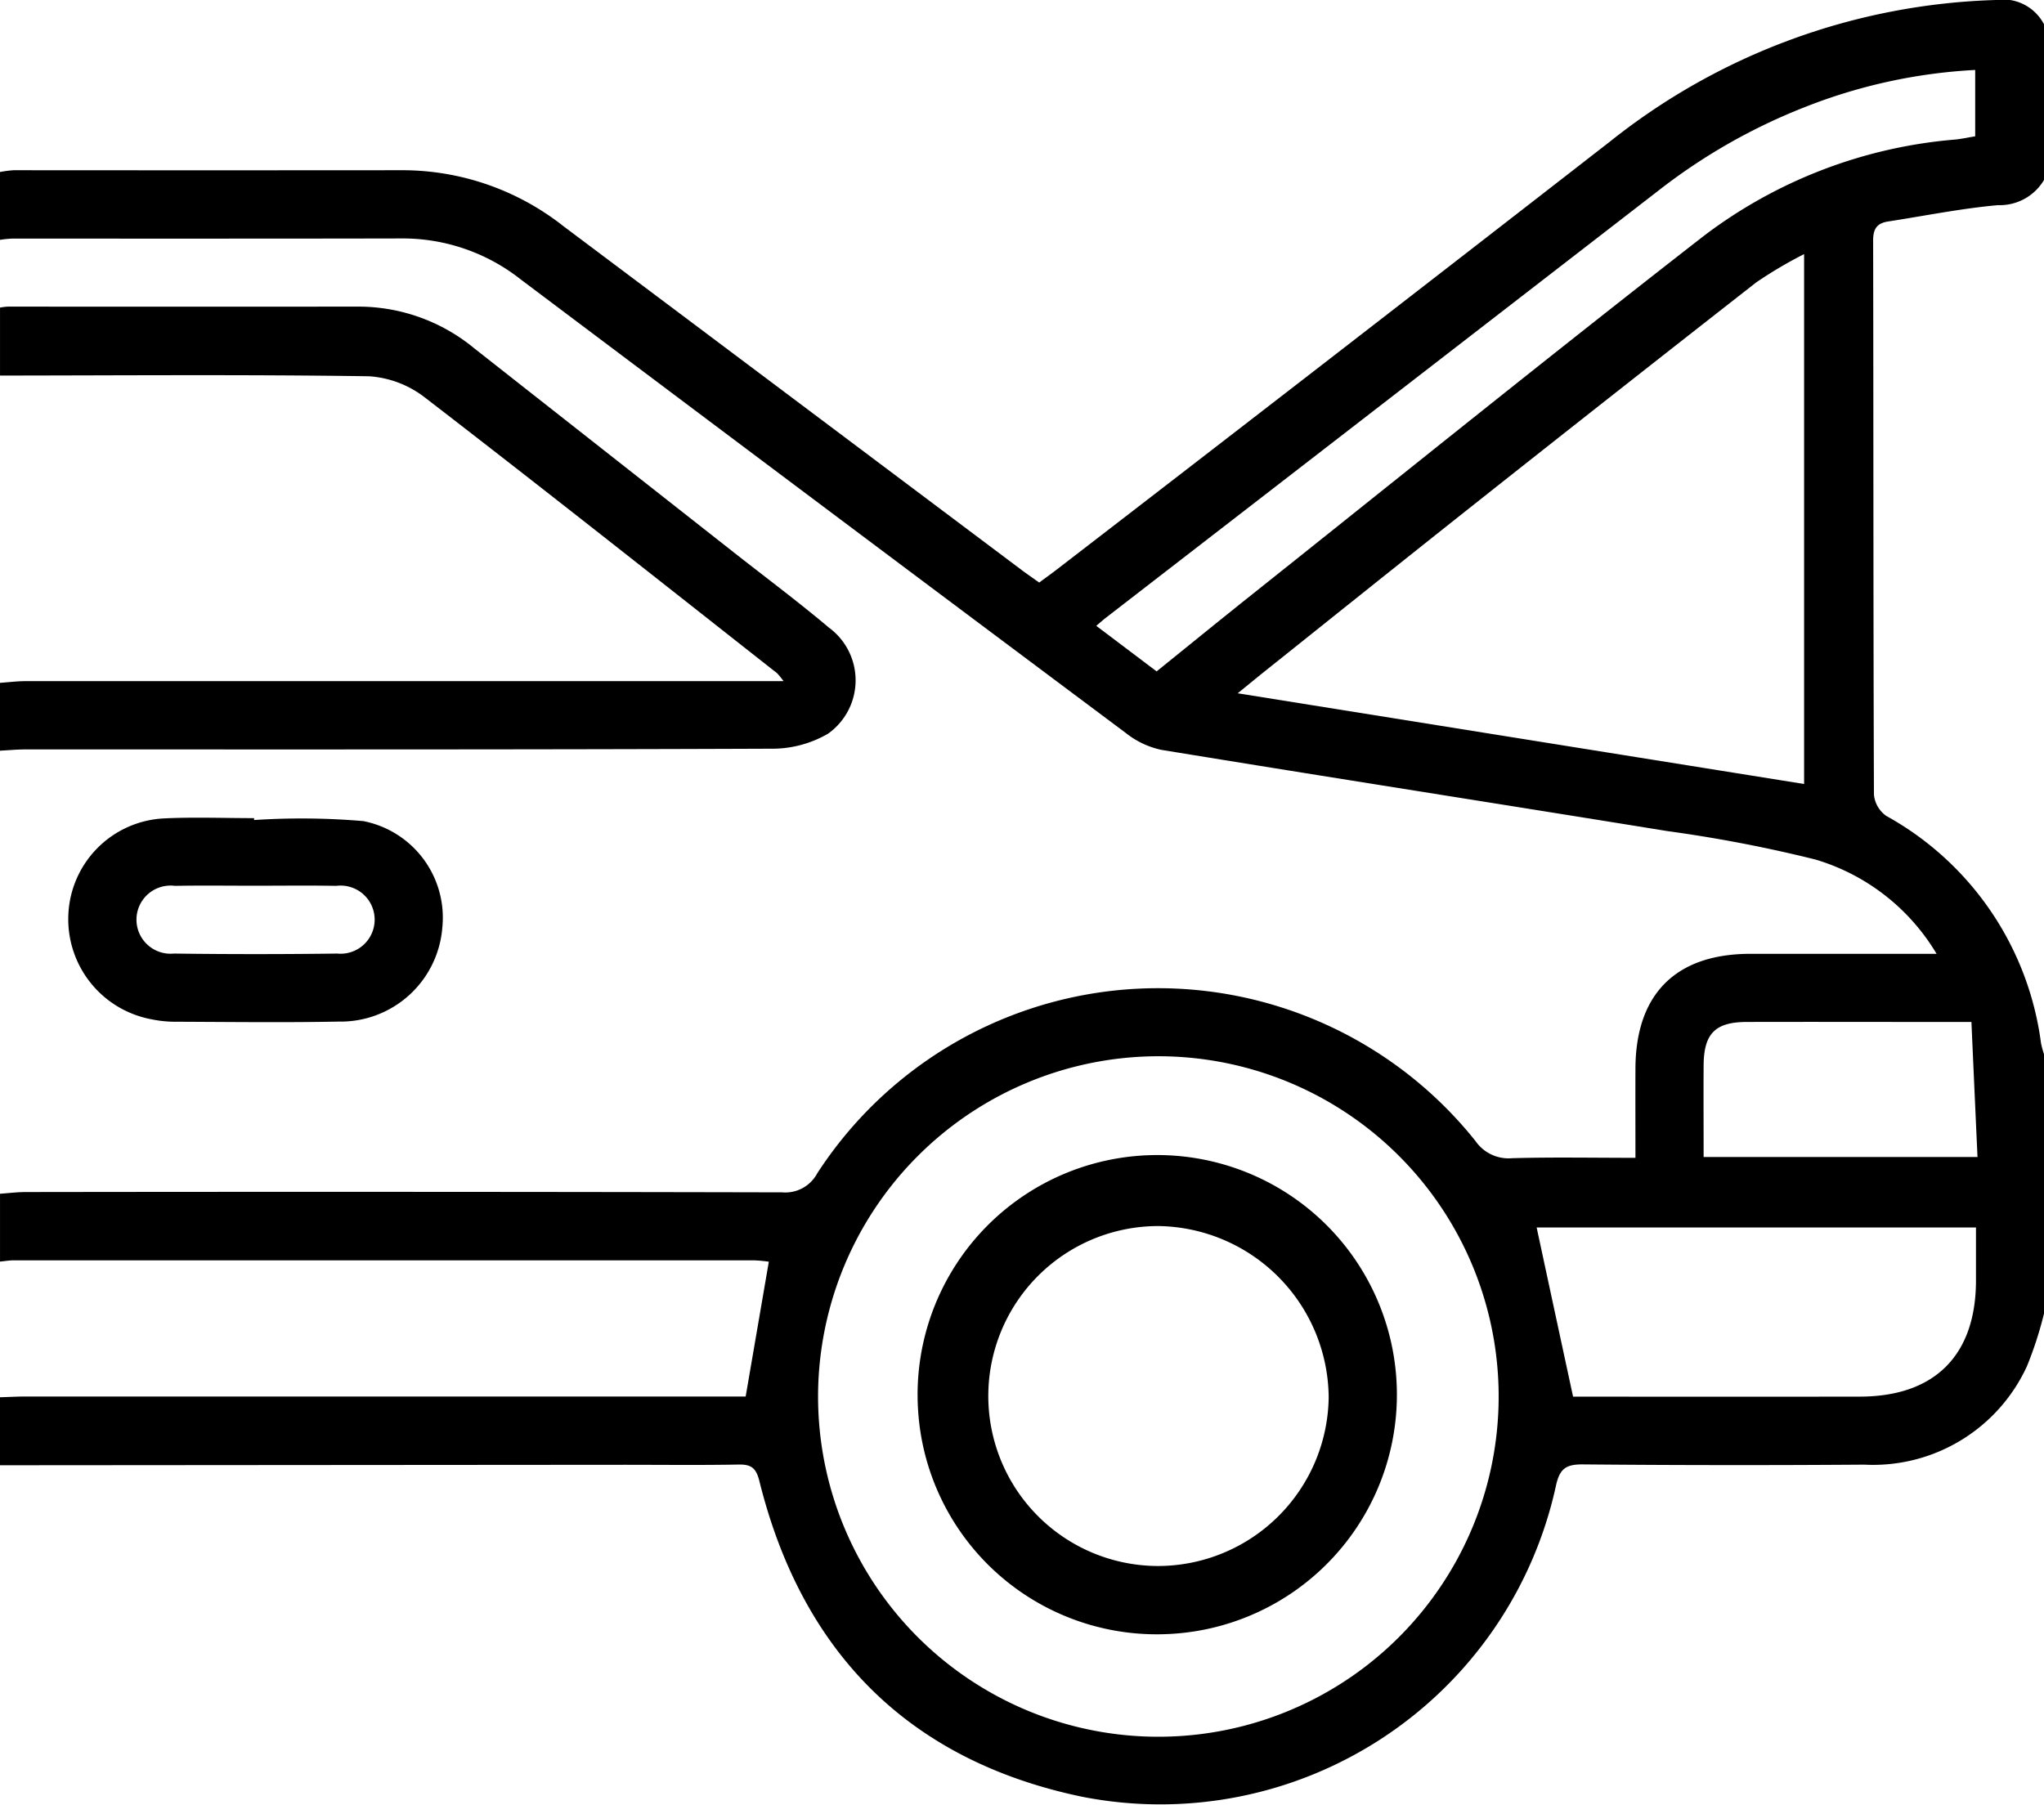
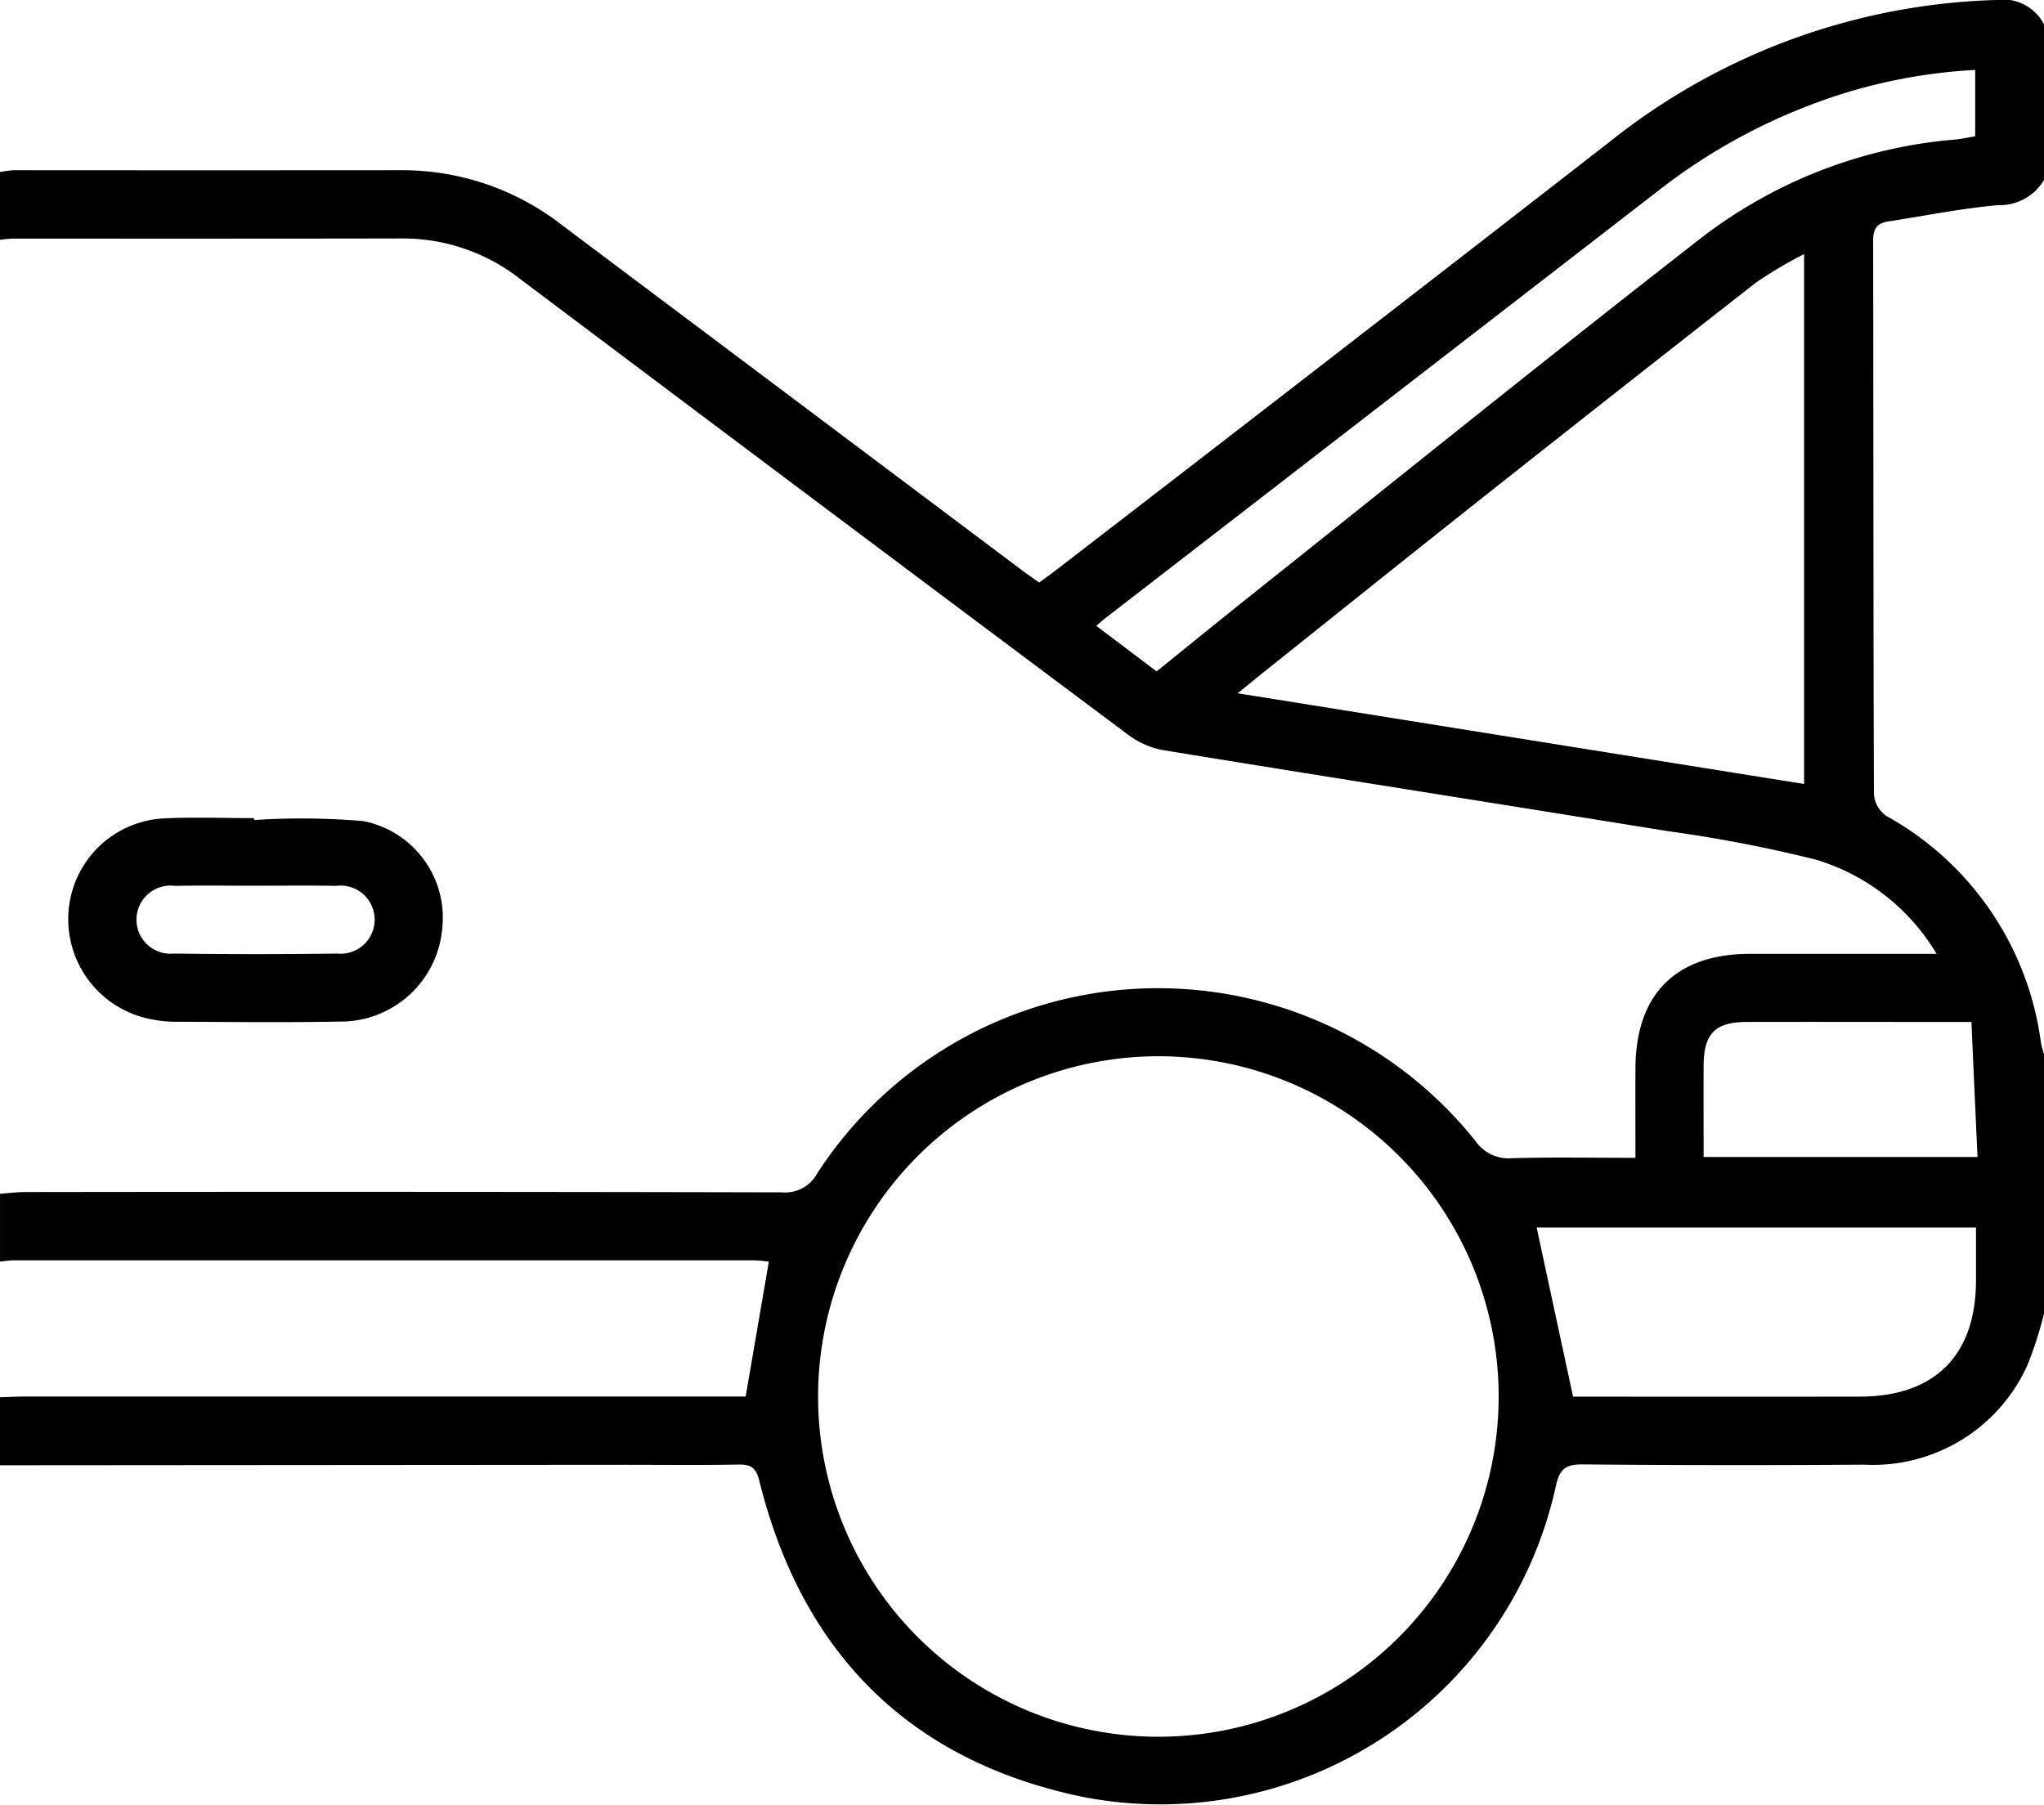
<svg xmlns="http://www.w3.org/2000/svg" id="Groupe_12384" data-name="Groupe 12384" width="101" height="89.202" viewBox="0 0 101 89.202">
  <g id="Groupe_12385" data-name="Groupe 12385" transform="translate(0 0)">
    <path id="Tracé_32790" data-name="Tracé 32790" d="M0,72.413l30.87-.023c1.874,0,3.748.023,5.622-.012.634-.012.871.17,1.034.827C39.628,81.658,44.9,87,53.444,88.79A20.008,20.008,0,0,0,76.879,73.446c.185-.862.493-1.082,1.335-1.075q6.953.062,13.907.012a8.367,8.367,0,0,0,8.034-4.86A18.4,18.4,0,0,0,101,64.917V52.1a4.985,4.985,0,0,1-.149-.556,15.049,15.049,0,0,0-7.642-11.22,1.451,1.451,0,0,1-.612-1.055c-.034-9.13-.021-18.26-.04-27.39,0-.58.2-.849.735-.932,1.811-.28,3.614-.645,5.437-.809A2.538,2.538,0,0,0,101,8.894V1.2A2.282,2.282,0,0,0,98.631,0a32.058,32.058,0,0,0-19.082,7Q65.885,17.62,52.178,28.177c-.26.2-.527.39-.829.613-.265-.19-.534-.376-.8-.57Q39.2,19.7,27.845,11.181A12.855,12.855,0,0,0,19.91,8.412q-9.616.008-19.231,0A5.5,5.5,0,0,0,0,8.5v3.354a5.337,5.337,0,0,1,.585-.062c6.443,0,12.885.006,19.328-.008a9.411,9.411,0,0,1,5.832,2.036Q40.674,25.047,55.636,36.23a4.251,4.251,0,0,0,1.75.828c8.328,1.362,16.665,2.663,24.993,4.013a68.832,68.832,0,0,1,7.339,1.41,10.43,10.43,0,0,1,5.974,4.657H94.566q-4.042,0-8.086,0c-3.671.006-5.652,1.985-5.668,5.66-.006,1.439,0,2.879,0,4.422-2.1,0-4.1-.038-6.089.018a1.987,1.987,0,0,1-1.816-.85,20.069,20.069,0,0,0-32.526,1.6,1.789,1.789,0,0,1-1.736.938q-18.686-.041-37.374-.015c-.423,0-.846.055-1.27.084v3.353c.228-.022.455-.063.684-.063q18.283,0,36.567,0a7.074,7.074,0,0,1,.738.069l-1.145,6.662H35.776q-17.248,0-34.5,0c-.427,0-.852.024-1.279.037v3.355M57.184,52.2A16.815,16.815,0,1,1,40.423,69.031,16.83,16.83,0,0,1,57.184,52.2m3.975-17.938c.566-.459.917-.751,1.274-1.036,3.518-2.808,7.03-5.626,10.559-8.42q6.876-5.446,13.786-10.848a21.16,21.16,0,0,1,2.368-1.4V38.745L61.158,34.262m14.769,26.4H97.639c0,.928,0,1.78,0,2.631-.006,3.688-2.04,5.724-5.737,5.728q-6.7.01-13.4,0H77.73c-.62-2.873-1.209-5.608-1.8-8.36M54.169,30.929c.236-.2.357-.308.486-.408Q68.3,19.973,81.94,9.426a28.859,28.859,0,0,1,7.243-4.133A26.629,26.629,0,0,1,97.6,3.457V6.736c-.336.055-.651.125-.971.159a23.764,23.764,0,0,0-12.438,4.763C76.7,17.482,69.314,23.449,61.887,29.363c-1.585,1.262-3.155,2.542-4.735,3.817l-2.982-2.251M84.181,57.178c0-1.586-.01-3.06,0-4.536.013-1.568.576-2.133,2.136-2.137,3.017-.008,6.035,0,9.053,0h2.044c.1,2.274.2,4.448.3,6.675H84.181" transform="translate(0 0)" />
-     <path id="Tracé_32793" data-name="Tracé 32793" d="M127.035,36.19c6.079-.005,12.157-.055,18.234.035a5.043,5.043,0,0,1,2.781,1.065c5.83,4.49,11.6,9.061,17.382,13.609a3.661,3.661,0,0,1,.319.393h-1.267q-18.09,0-36.18,0c-.423,0-.845.055-1.269.084v3.353c.425-.022.85-.063,1.274-.063,12.258,0,24.515.014,36.774-.035a5.5,5.5,0,0,0,2.868-.742,3.234,3.234,0,0,0,.036-5.248c-1.506-1.27-3.088-2.45-4.637-3.668q-6.431-5.056-12.861-10.113a8.993,8.993,0,0,0-5.712-2.077q-8.676.006-17.351,0a2.958,2.958,0,0,0-.39.048q0,1.675,0,3.353" transform="translate(-127.035 -17.63)" />
    <path id="Tracé_32800" data-name="Tracé 32800" d="M180.34,87.439c-1.478,0-2.958-.058-4.434.013a4.973,4.973,0,0,0-4.741,4.772,5.032,5.032,0,0,0,4.105,5.156,5.818,5.818,0,0,0,1.075.121c2.726.009,5.455.046,8.18-.007a5.043,5.043,0,0,0,5.118-4.628,4.864,4.864,0,0,0-3.9-5.28,35.806,35.806,0,0,0-5.4-.053c0-.031,0-.062,0-.094m.025,3.341c1.344,0,2.69-.018,4.035.006a1.684,1.684,0,1,1,.047,3.346q-4.033.053-8.069,0a1.684,1.684,0,1,1,.05-3.346c1.311-.024,2.624-.006,3.937-.006" transform="translate(-167.788 -47.007)" />
-     <path id="Tracé_32801" data-name="Tracé 32801" d="M81.143,147.161A11.842,11.842,0,1,0,69.18,136.078a11.813,11.813,0,0,0,11.963,11.083m-.138-3.374a8.4,8.4,0,0,1,.09-16.8,8.535,8.535,0,0,1,8.374,8.461,8.446,8.446,0,0,1-8.464,8.339" transform="translate(-23.815 -66.395)" />
  </g>
</svg>